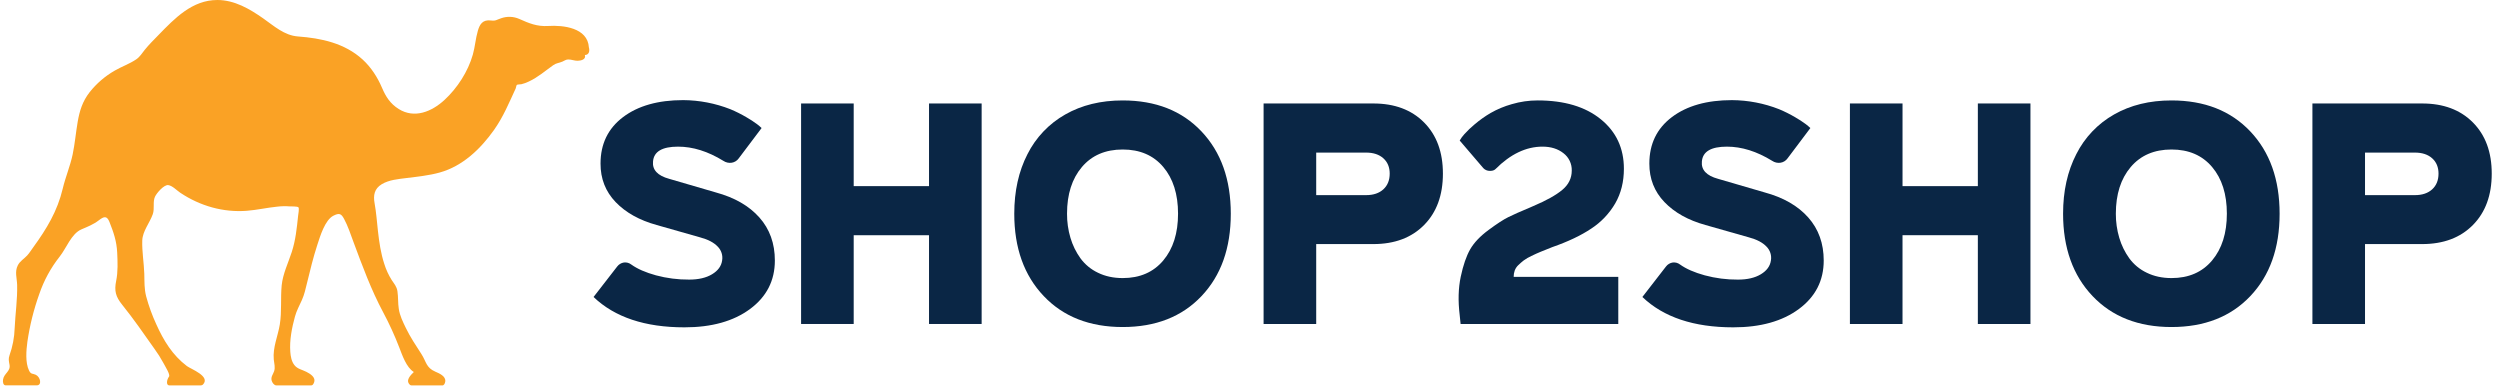
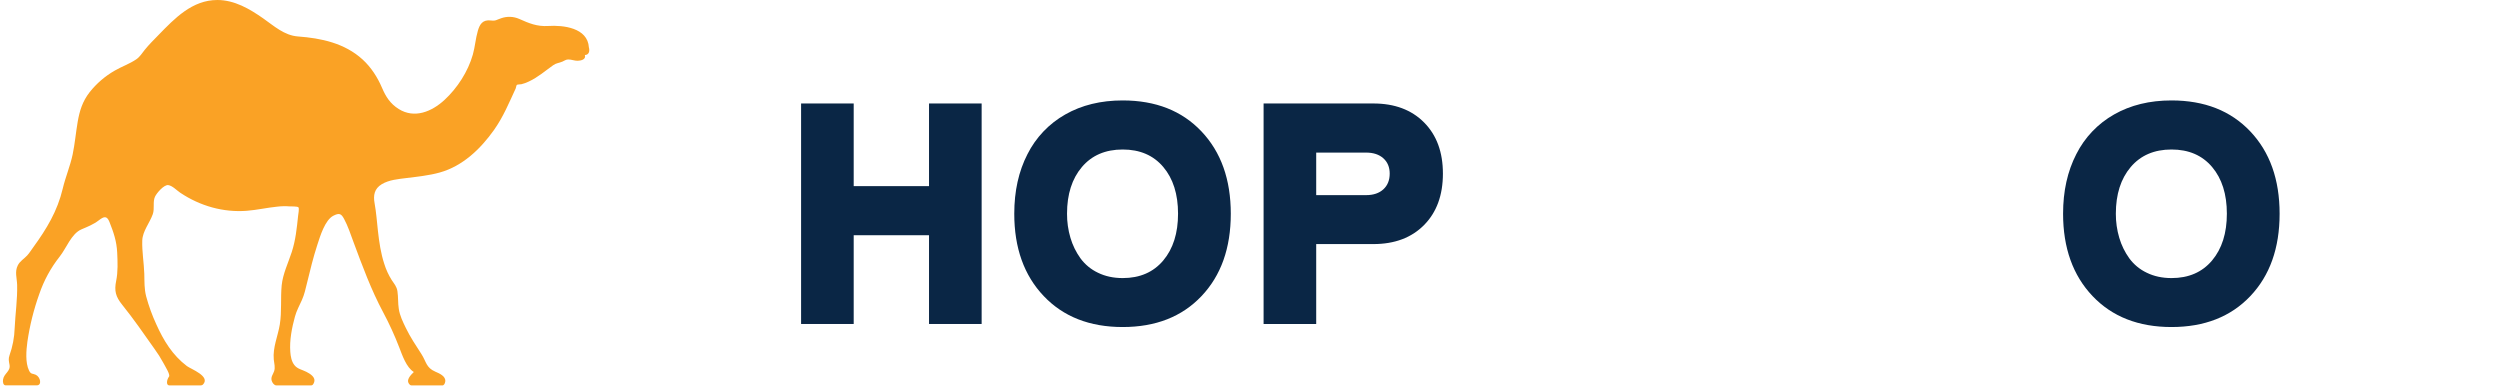
<svg xmlns="http://www.w3.org/2000/svg" width="287" height="45" viewBox="0 0 287 45" fill="none">
-   <path d="M78.573 37.578C74.045 37.578 70.567 36.417 68.14 34.094L70.856 30.593C71.04 30.351 71.309 30.188 71.609 30.137C71.76 30.115 71.913 30.125 72.061 30.164C72.208 30.203 72.346 30.271 72.466 30.364C73.167 30.867 74.112 31.281 75.302 31.608C76.547 31.942 77.83 32.107 79.119 32.098C80.192 32.098 81.068 31.894 81.745 31.485C82.422 31.077 82.807 30.552 82.899 29.91C82.949 29.621 82.929 29.326 82.841 29.047C82.753 28.768 82.599 28.515 82.392 28.308C81.96 27.847 81.289 27.494 80.379 27.25L75.387 25.831C73.403 25.283 71.832 24.405 70.673 23.197C69.514 21.988 68.937 20.515 68.941 18.777C68.941 16.524 69.802 14.748 71.523 13.446C73.245 12.145 75.547 11.494 78.429 11.494C80.282 11.505 82.118 11.859 83.843 12.536C84.476 12.8 85.091 13.107 85.682 13.455C86.105 13.696 86.515 13.962 86.907 14.252C87.09 14.391 87.265 14.54 87.432 14.698L84.805 18.182C84.711 18.315 84.591 18.427 84.453 18.513C84.315 18.599 84.161 18.656 84 18.682C83.663 18.732 83.32 18.653 83.038 18.462C81.275 17.378 79.542 16.835 77.838 16.835C76.017 16.835 75.059 17.401 74.967 18.534C74.873 19.502 75.492 20.167 76.822 20.529L82.162 22.087C84.32 22.671 85.992 23.631 87.178 24.967C88.363 26.302 88.955 27.951 88.954 29.912C88.954 32.212 88.006 34.064 86.11 35.47C84.213 36.876 81.701 37.578 78.573 37.578Z" fill="#0A2645" />
  <path d="M106.652 11.879H112.692V37.193H106.652V27.004H98.004V37.193H91.965V11.879H98.004V21.368H106.652V11.879Z" fill="#0A2645" />
  <path d="M128.884 37.543C125.092 37.543 122.069 36.357 119.816 33.984C117.563 31.611 116.437 28.46 116.438 24.532C116.438 21.941 116.942 19.665 117.952 17.701C118.915 15.784 120.426 14.197 122.294 13.14C124.178 12.067 126.375 11.53 128.884 11.53C132.668 11.53 135.683 12.714 137.927 15.084C140.172 17.453 141.295 20.604 141.295 24.537C141.295 28.482 140.172 31.636 137.927 33.999C135.683 36.362 132.668 37.543 128.884 37.543ZM128.884 31.923C130.857 31.923 132.409 31.25 133.542 29.903C134.674 28.556 135.24 26.766 135.24 24.532C135.24 22.291 134.674 20.503 133.542 19.166C132.41 17.83 130.857 17.162 128.884 17.163C126.901 17.163 125.34 17.834 124.202 19.175C123.064 20.517 122.495 22.302 122.495 24.532C122.489 25.471 122.622 26.407 122.889 27.307C123.137 28.148 123.525 28.941 124.036 29.653C124.556 30.362 125.245 30.931 126.04 31.307C126.874 31.718 127.822 31.923 128.884 31.923Z" fill="#0A2645" />
  <path d="M157.664 11.879C160.102 11.879 162.042 12.606 163.485 14.059C164.928 15.512 165.648 17.47 165.646 19.932C165.646 22.407 164.926 24.373 163.485 25.831C162.044 27.29 160.104 28.019 157.664 28.02H151.1V37.193H145.06V11.879H157.664ZM156.824 22.401C157.664 22.401 158.327 22.179 158.81 21.735C159.294 21.291 159.536 20.69 159.538 19.932C159.538 19.196 159.295 18.61 158.81 18.173C158.325 17.736 157.663 17.517 156.824 17.517H151.1V22.401H156.824Z" fill="#0A2645" />
-   <path d="M178.198 28.37C177.638 28.591 177.195 28.77 176.868 28.904C176.541 29.039 176.185 29.199 175.8 29.385C175.489 29.528 175.193 29.701 174.916 29.902C174.705 30.066 174.504 30.241 174.312 30.427C174.127 30.6 173.983 30.812 173.892 31.049C173.808 31.284 173.767 31.533 173.77 31.784H185.779V37.193H167.677L167.573 36.177C167.374 34.544 167.415 33.07 167.695 31.758C167.974 30.445 168.333 29.403 168.771 28.633C169.209 27.863 169.915 27.119 170.888 26.4C171.861 25.681 172.619 25.188 173.164 24.921C173.706 24.653 174.549 24.279 175.693 23.801C175.833 23.743 175.938 23.696 176.009 23.661C177.502 23.031 178.613 22.413 179.343 21.805C180.073 21.198 180.438 20.457 180.438 19.582C180.449 19.198 180.368 18.816 180.202 18.468C180.036 18.121 179.79 17.819 179.483 17.586C178.847 17.085 178.045 16.834 177.078 16.834C175.199 16.834 173.401 17.691 171.686 19.407C171.534 19.559 171.31 19.628 171.013 19.617C170.877 19.616 170.742 19.588 170.617 19.534C170.492 19.48 170.379 19.401 170.285 19.302L167.573 16.133C167.719 15.879 167.892 15.642 168.089 15.424C168.464 15.006 168.871 14.617 169.305 14.26C169.872 13.781 170.478 13.35 171.118 12.974C171.884 12.537 172.701 12.196 173.551 11.958C174.519 11.672 175.523 11.527 176.533 11.529C179.579 11.529 181.989 12.247 183.763 13.683C185.536 15.119 186.423 17.015 186.423 19.371C186.423 20.865 186.094 22.187 185.435 23.337C184.755 24.508 183.811 25.503 182.677 26.243C181.5 27.031 180.007 27.741 178.198 28.37Z" fill="#0A2645" />
-   <path d="M198.978 37.578C194.449 37.578 190.972 36.417 188.545 34.094L191.258 30.593C191.442 30.352 191.711 30.189 192.011 30.137C192.162 30.116 192.315 30.126 192.463 30.165C192.61 30.204 192.748 30.272 192.868 30.366C193.568 30.868 194.514 31.282 195.704 31.608C196.948 31.943 198.232 32.108 199.52 32.099C200.594 32.099 201.469 31.895 202.146 31.486C202.823 31.078 203.207 30.552 203.3 29.91C203.35 29.622 203.33 29.327 203.242 29.048C203.154 28.769 203 28.516 202.793 28.309C202.361 27.848 201.69 27.495 200.78 27.25L195.791 25.832C193.807 25.284 192.236 24.406 191.077 23.197C189.918 21.989 189.341 20.516 189.345 18.778C189.345 16.525 190.206 14.749 191.927 13.447C193.649 12.146 195.95 11.495 198.833 11.495C200.685 11.507 202.518 11.86 204.242 12.537C204.875 12.801 205.489 13.108 206.081 13.456C206.504 13.697 206.913 13.963 207.305 14.252C207.488 14.392 207.664 14.541 207.831 14.699L205.21 18.182C205.116 18.315 204.996 18.427 204.857 18.513C204.719 18.599 204.565 18.656 204.405 18.682C204.068 18.732 203.725 18.653 203.443 18.462C201.68 17.377 199.949 16.835 198.248 16.835C196.427 16.835 195.47 17.401 195.376 18.532C195.282 19.501 195.901 20.166 197.232 20.528L202.571 22.086C204.73 22.67 206.402 23.63 207.586 24.966C208.771 26.302 209.363 27.95 209.363 29.911C209.363 32.211 208.415 34.063 206.519 35.469C204.623 36.875 202.11 37.578 198.978 37.578Z" fill="#0A2645" />
-   <path d="M227.057 11.879H233.096V37.193H227.057V27.004H218.409V37.193H212.37V11.879H218.41V21.368H227.058L227.057 11.879Z" fill="#0A2645" />
  <path d="M249.289 37.543C245.496 37.543 242.473 36.357 240.221 33.984C237.969 31.611 236.843 28.46 236.842 24.532C236.842 21.941 237.347 19.665 238.357 17.701C239.32 15.784 240.831 14.197 242.698 13.14C244.583 12.067 246.78 11.53 249.289 11.53C253.073 11.53 256.087 12.714 258.332 15.084C260.577 17.453 261.699 20.604 261.699 24.537C261.699 28.482 260.577 31.636 258.332 33.999C256.087 36.362 253.073 37.543 249.289 37.543ZM249.289 31.923C251.261 31.923 252.813 31.25 253.945 29.903C255.077 28.556 255.644 26.766 255.644 24.532C255.644 22.291 255.078 20.503 253.945 19.166C252.813 17.83 251.261 17.162 249.289 17.163C247.305 17.163 245.745 17.834 244.607 19.175C243.469 20.517 242.9 22.302 242.899 24.532C242.894 25.471 243.026 26.407 243.294 27.307C243.542 28.148 243.93 28.941 244.441 29.653C244.961 30.362 245.649 30.931 246.444 31.307C247.279 31.718 248.227 31.923 249.289 31.923Z" fill="#0A2645" />
-   <path d="M278.069 11.879C280.506 11.879 282.446 12.606 283.89 14.059C285.333 15.512 286.053 17.47 286.051 19.932C286.051 22.407 285.331 24.373 283.89 25.831C282.448 27.29 280.508 28.019 278.069 28.02H271.504V37.193H265.465V11.879H278.069ZM277.228 22.401C278.069 22.401 278.731 22.179 279.215 21.735C279.699 21.291 279.941 20.69 279.942 19.932C279.942 19.196 279.7 18.61 279.215 18.173C278.73 17.736 278.068 17.517 277.228 17.517H271.504V22.401H277.228Z" fill="#0A2645" />
  <path d="M67.604 5.446C67.469 3.18 64.65 2.873 62.939 2.982C61.646 3.064 60.727 2.671 59.59 2.164C58.941 1.884 58.211 1.858 57.543 2.091C56.989 2.272 56.926 2.422 56.365 2.351C55.39 2.227 55.07 2.811 54.859 3.526C54.595 4.427 54.537 5.364 54.282 6.268C53.728 8.215 52.502 10.116 51.018 11.482C49.575 12.809 47.587 13.653 45.772 12.513C44.794 11.899 44.289 11.098 43.853 10.075C43.333 8.859 42.602 7.724 41.624 6.828C39.574 4.957 36.886 4.382 34.203 4.185C32.639 4.069 31.459 2.982 30.222 2.116C28.659 1.021 26.92 0 24.953 0C22.067 0 20.061 2.101 18.195 4.02C17.656 4.574 17.107 5.112 16.621 5.715C16.304 6.109 16.07 6.516 15.652 6.804C14.89 7.329 13.979 7.638 13.179 8.102C12.065 8.737 11.083 9.581 10.287 10.587C9.472 11.641 9.141 12.699 8.917 13.991C8.704 15.235 8.597 16.499 8.34 17.734C8.059 19.063 7.515 20.331 7.201 21.658C6.592 24.23 5.362 26.263 3.818 28.387C3.591 28.698 3.376 29.05 3.114 29.334C2.754 29.724 2.296 29.966 2.044 30.462C1.668 31.203 1.948 31.926 1.967 32.703C2.011 34.353 1.759 36.018 1.684 37.666C1.651 38.734 1.45 39.79 1.09 40.796C0.95 41.181 1.014 41.449 1.09 41.859C1.245 42.645 0.45 42.848 0.346 43.59C0.306 43.871 0.368 44.239 0.658 44.239H4.218C4.845 44.239 4.65 43.282 4.106 43.025C3.741 42.852 3.553 42.996 3.337 42.544C2.888 41.631 3.013 40.206 3.144 39.233C3.415 37.37 3.871 35.539 4.505 33.767C5.036 32.206 5.83 30.747 6.853 29.454C7.609 28.513 8.189 26.826 9.347 26.332C10.062 26.025 10.718 25.773 11.346 25.291C11.923 24.846 12.27 24.726 12.57 25.489C13.042 26.686 13.392 27.691 13.454 29.007C13.504 30.065 13.551 31.207 13.335 32.25C13.102 33.38 13.279 34.056 14.014 34.969C15.328 36.604 16.524 38.33 17.729 40.042C18.109 40.56 18.452 41.103 18.757 41.667C18.98 42.096 19.573 43.014 19.405 43.234C19.117 43.619 19.059 44.242 19.434 44.242H23.062C23.148 44.24 23.231 44.208 23.295 44.15C24.217 43.198 21.913 42.371 21.454 42.024C19.806 40.774 18.784 39.105 17.944 37.233C17.469 36.204 17.081 35.136 16.784 34.041C16.549 33.145 16.592 32.348 16.565 31.43C16.524 30.162 16.291 28.882 16.332 27.612C16.366 26.532 17.191 25.587 17.541 24.586C17.767 23.937 17.52 23.177 17.79 22.587C17.989 22.154 18.833 21.177 19.323 21.25C19.796 21.321 20.306 21.867 20.688 22.123C22.971 23.652 25.642 24.409 28.34 24.198C29.494 24.108 30.625 23.846 31.775 23.729C32.257 23.669 32.743 23.656 33.227 23.691C33.395 23.701 34.153 23.675 34.262 23.803C34.372 23.932 34.24 24.606 34.224 24.765C34.074 26.189 33.935 27.583 33.492 28.939C33.089 30.176 32.464 31.458 32.337 32.761C32.194 34.253 32.363 35.753 32.123 37.241C31.906 38.588 31.3 39.881 31.429 41.263C31.474 41.744 31.621 42.168 31.468 42.618C31.349 42.975 31.084 43.251 31.18 43.666C31.246 43.946 31.485 44.243 31.713 44.243H35.717C35.86 44.243 35.957 44.161 36.054 43.904C36.281 43.3 35.596 42.905 35.162 42.682C34.673 42.433 34.16 42.369 33.801 41.919C33.466 41.499 33.367 40.923 33.327 40.402C33.225 39.065 33.508 37.617 33.863 36.333C34.046 35.672 34.373 35.075 34.654 34.453C34.95 33.797 35.085 33.142 35.256 32.446C35.608 31.003 35.963 29.534 36.423 28.127C36.747 27.134 37.304 25.247 38.281 24.76C38.947 24.424 39.17 24.521 39.496 25.122C39.952 25.965 40.254 26.908 40.587 27.803C41.603 30.534 42.607 33.271 43.985 35.846C44.683 37.151 45.299 38.497 45.831 39.877C46.179 40.777 46.65 42.186 47.507 42.705C47.135 43.077 46.503 43.678 47.07 44.184C47.122 44.225 47.187 44.247 47.253 44.247H50.787C50.959 44.247 51.083 44.037 51.116 43.802C51.203 43.182 50.422 42.861 49.975 42.667C48.898 42.2 48.952 41.533 48.38 40.647C47.733 39.648 47.105 38.712 46.583 37.634C46.243 36.931 45.909 36.259 45.784 35.481C45.673 34.802 45.729 34.112 45.626 33.435C45.541 32.875 45.252 32.587 44.952 32.124C44.594 31.549 44.311 30.93 44.111 30.282C43.717 29.077 43.534 27.812 43.391 26.556C43.271 25.486 43.198 24.41 43.006 23.35C42.833 22.425 42.972 21.665 43.818 21.151C44.649 20.646 45.728 20.557 46.669 20.438C47.95 20.278 49.241 20.15 50.489 19.802C53.115 19.067 55.154 17.109 56.702 14.934C57.776 13.422 58.434 11.809 59.204 10.148C59.242 10.066 59.265 9.802 59.338 9.743C59.411 9.685 59.754 9.692 59.859 9.668C60.15 9.596 60.433 9.493 60.703 9.361C61.748 8.88 62.578 8.144 63.504 7.488C63.867 7.231 64.118 7.257 64.555 7.076C64.832 6.961 64.953 6.832 65.228 6.827C65.582 6.82 65.948 6.984 66.315 6.977C66.681 6.969 67.312 6.834 67.142 6.318C67.632 6.305 67.72 5.84 67.604 5.446Z" fill="#FAA225" />
</svg>